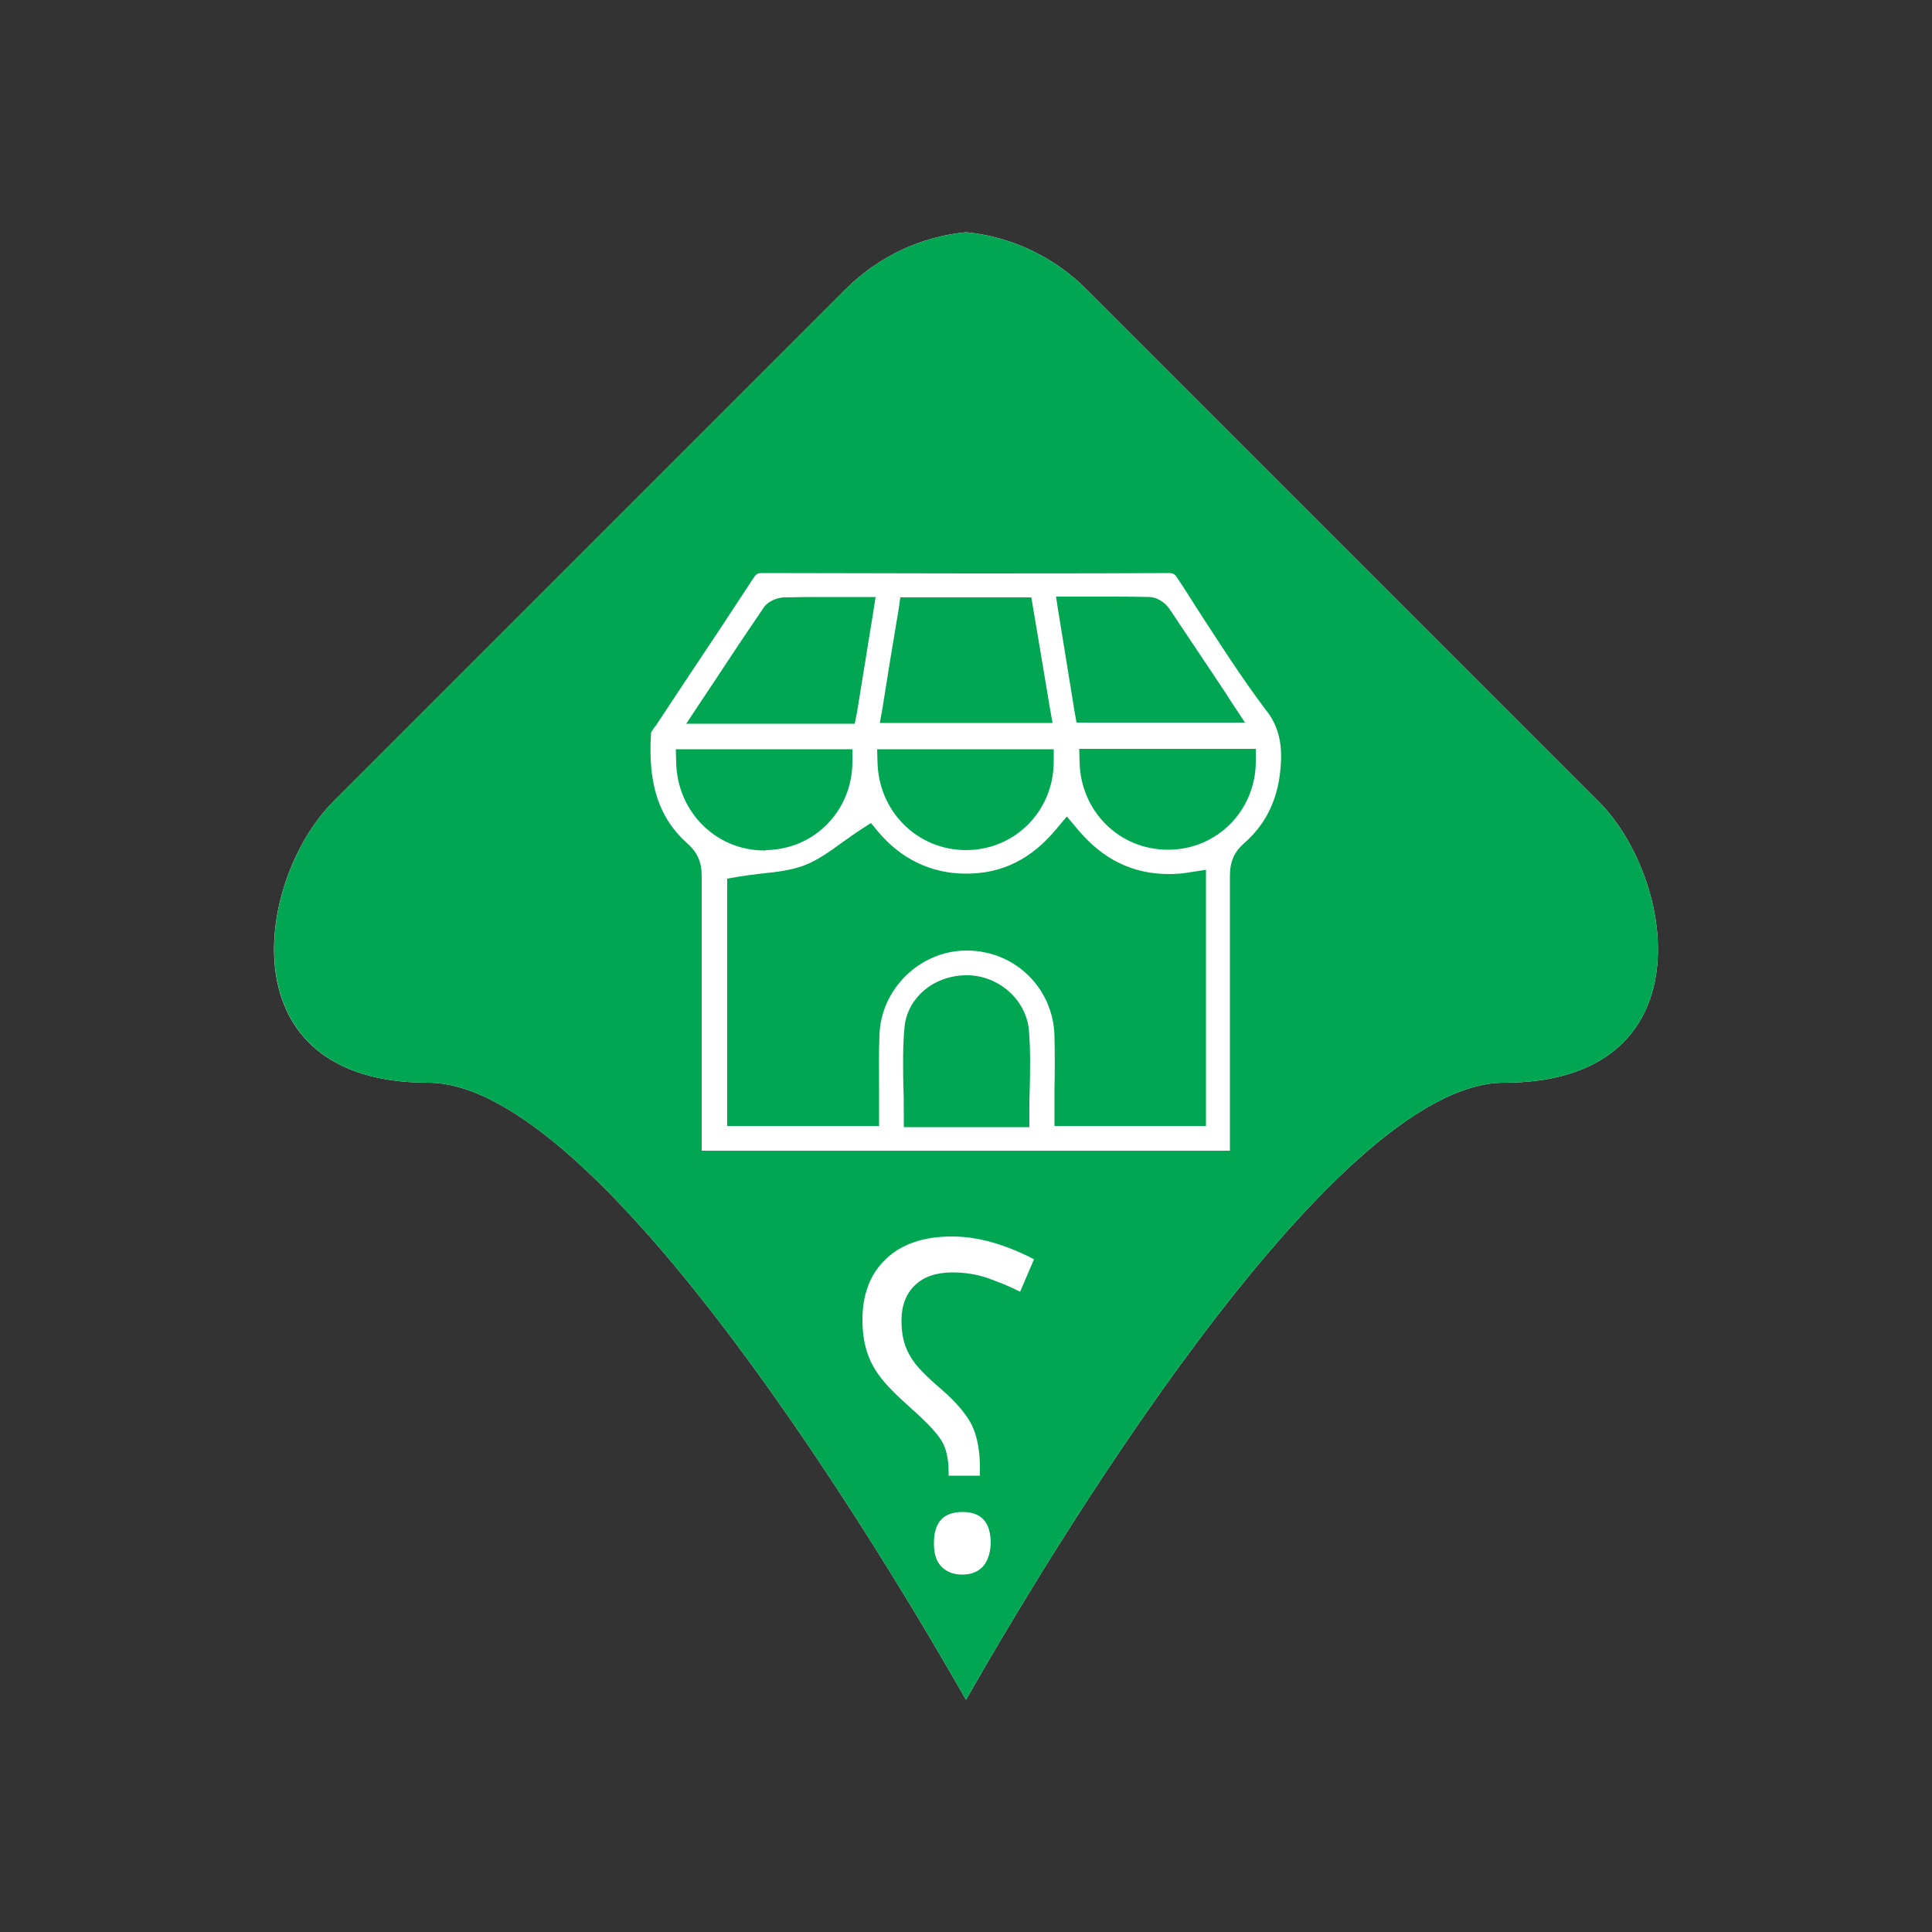
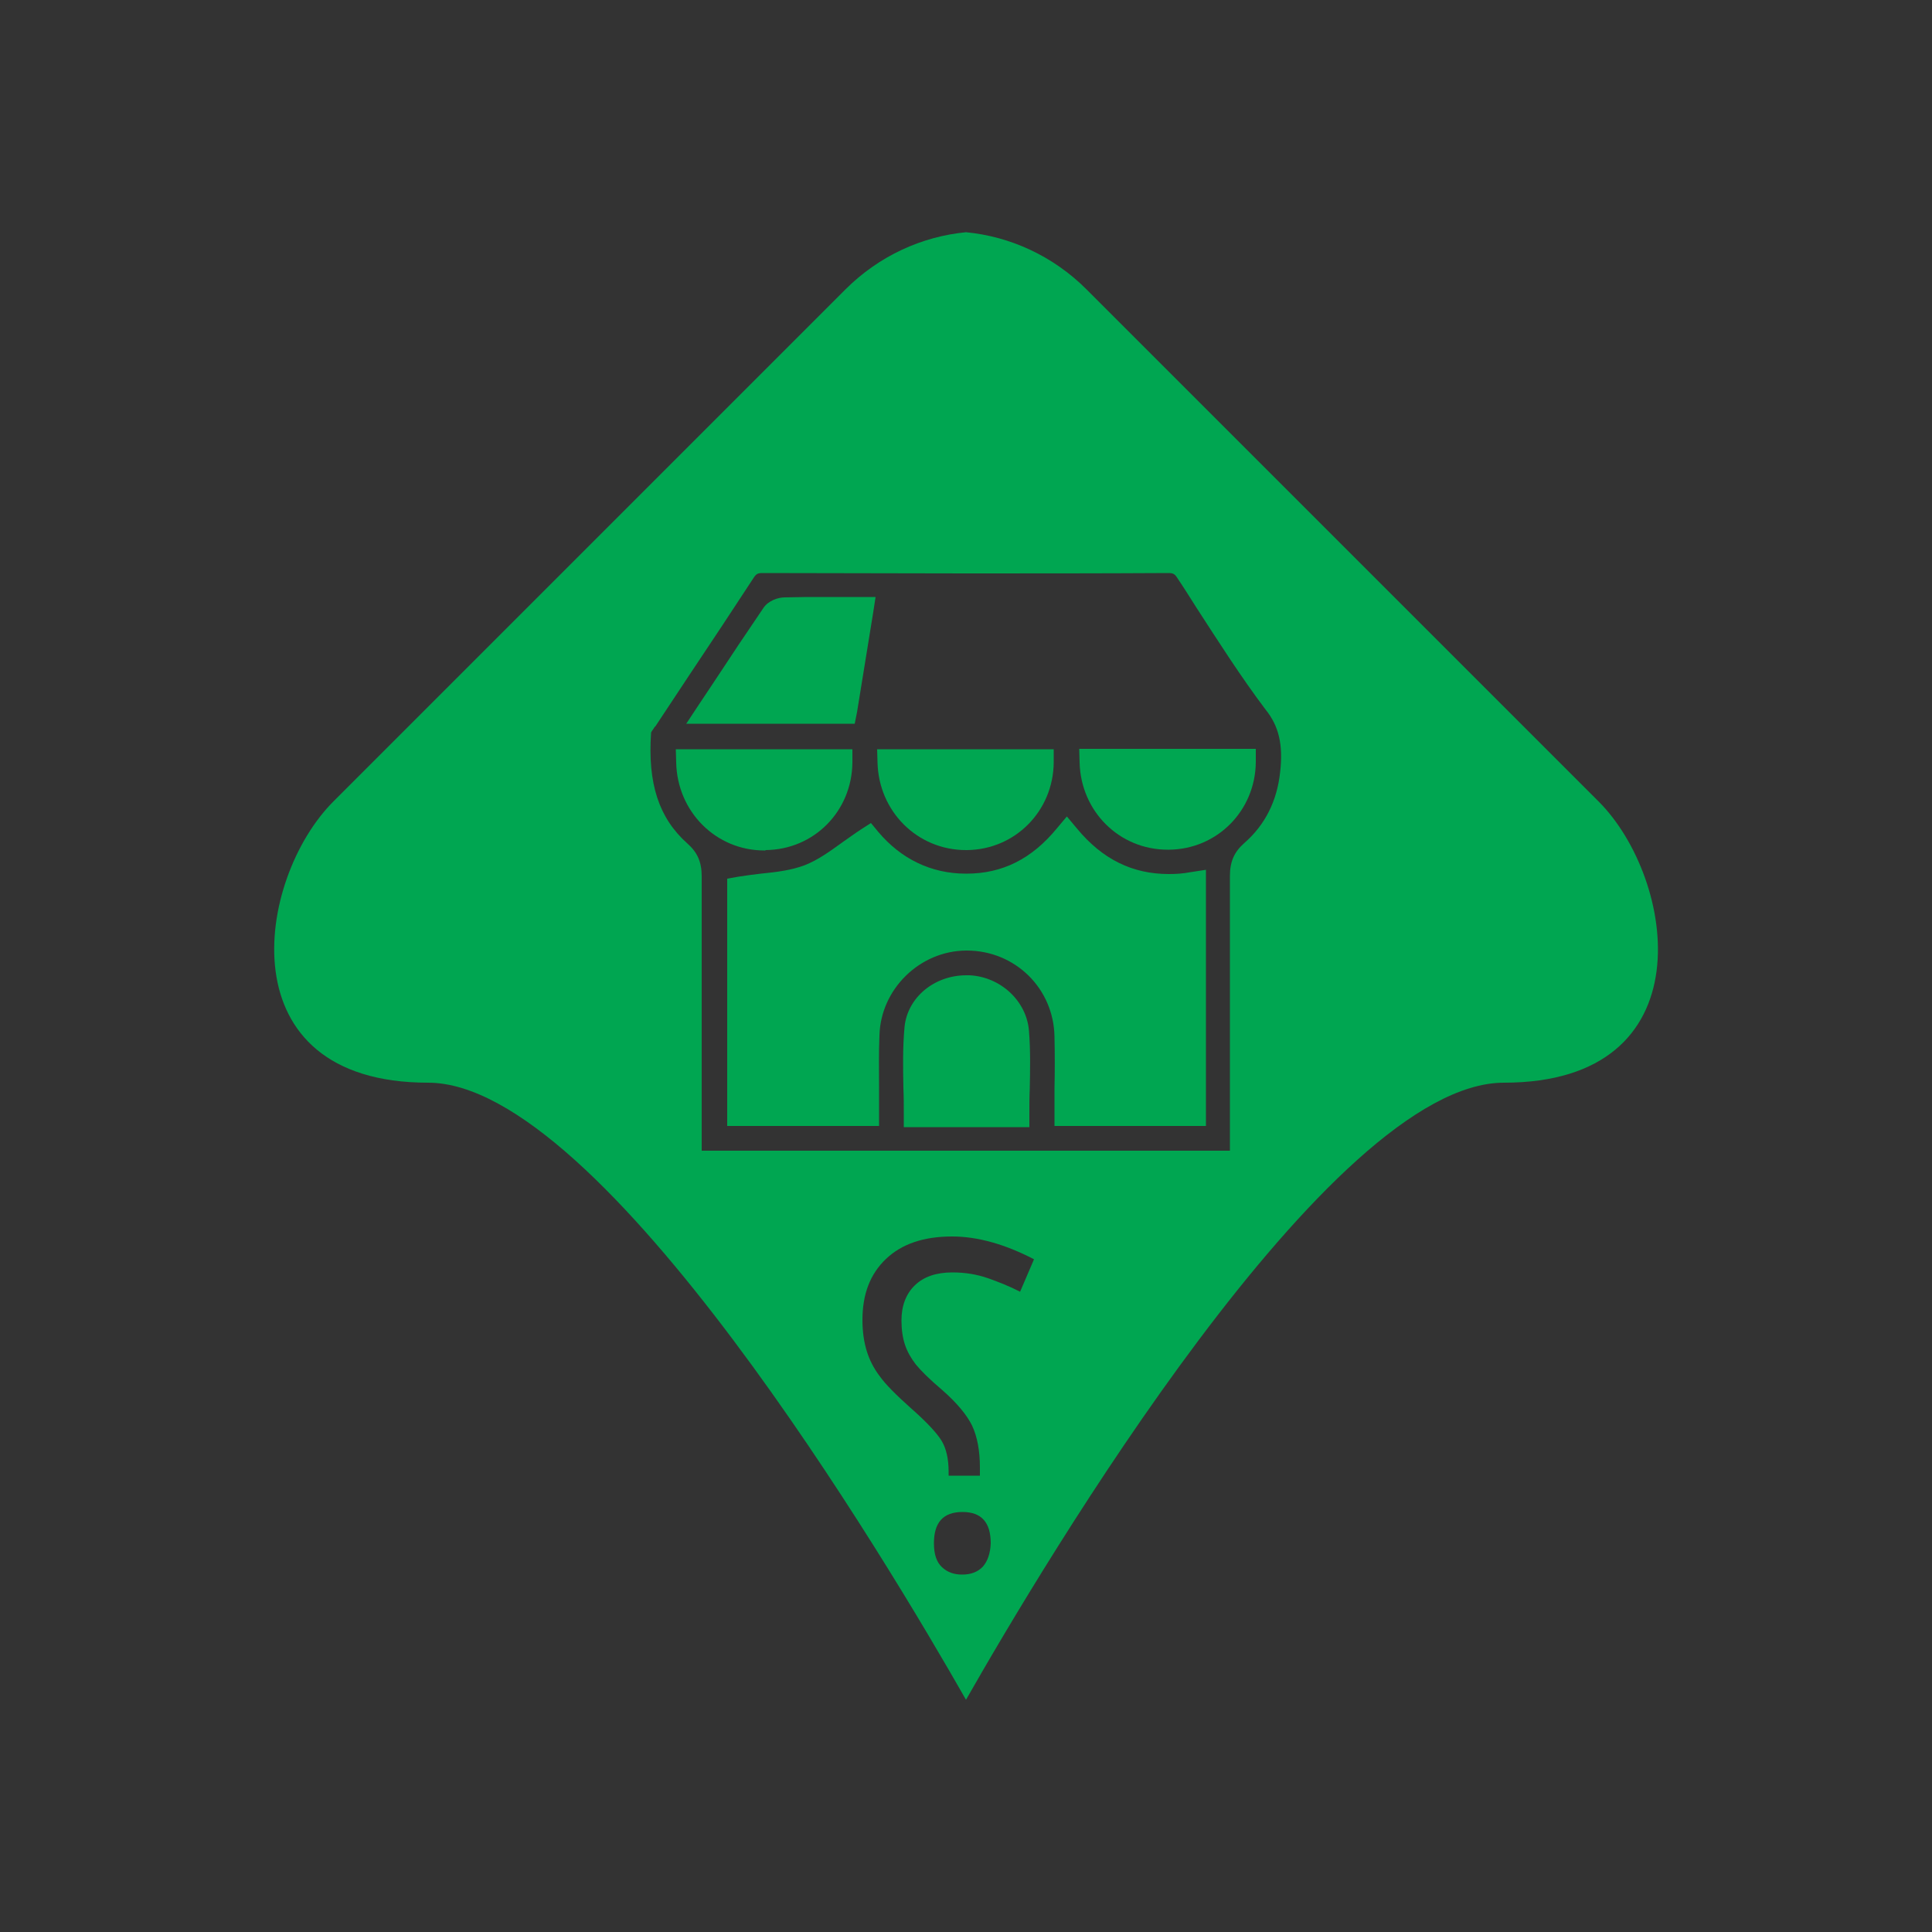
<svg xmlns="http://www.w3.org/2000/svg" version="1.1" id="Layer_1" x="0px" y="0px" viewBox="0 0 500 500" style="enable-background:new 0 0 500 500;" xml:space="preserve">
  <rect x="0" y="0" width="500" height="500" fill="#333333" stroke="none" />
  <style type="text/css"> .st0{fill:#00A651;} .st1{opacity:0.1;clip-path:url(#SVGID_00000057827408806534301690000016528159323906923941_);} .st2{fill:none;stroke:#000000;stroke-width:5;stroke-miterlimit:10;} .st3{fill:none;stroke:#000000;stroke-width:3;stroke-miterlimit:10;} .st4{fill:none;stroke:#000000;stroke-miterlimit:10;} .st5{fill:#FFFFFF;} .st6{fill:#CD2031;} .st7{fill:#171E4D;} .st8{fill:none;stroke:#00A651;stroke-miterlimit:10;} .st9{fill:none;stroke:#FFFFFF;stroke-width:0.75;stroke-linecap:round;stroke-linejoin:round;stroke-miterlimit:10;} .st10{fill:none;stroke:#000000;stroke-miterlimit:10;stroke-dasharray:11.708,11.708;} .st11{fill:#FFFFFF;stroke:#000000;stroke-width:0.5;stroke-miterlimit:10;} .st12{fill:url(#SVGID_00000163761020865298640380000006576309704278293917_);} .st13{fill-rule:evenodd;clip-rule:evenodd;fill:#FFFFFF;} .st14{fill:url(#SVGID_00000164500888569236894510000006376962107879817151_);} .st15{fill:url(#SVGID_00000052098908513617458110000011340394357183966911_);} .st16{fill:url(#SVGID_00000010309606377657561040000003117999042978902706_);} .st17{fill:url(#SVGID_00000157992807556174938530000000335389299971659926_);} .st18{fill:url(#SVGID_00000130642444157635871620000009295338460649214338_);} .st19{fill:url(#SVGID_00000169529034126297656870000002456740983594674855_);} .st20{fill:url(#SVGID_00000125601955402459940090000008158630545340831397_);} .st21{fill:url(#SVGID_00000026146707059342872300000009081598463628624307_);} .st22{fill:url(#SVGID_00000049940663900015280950000001496496866411191940_);} .st23{fill:url(#SVGID_00000048481330664717067060000015526661069172351157_);} .st24{fill:url(#SVGID_00000018940702668934398980000000485052867481607821_);} .st25{fill:#E41E26;} .st26{fill:url(#SVGID_00000097475350665660339810000013376780714930274710_);} .st27{fill:url(#SVGID_00000160905675970788274510000009578267931519495044_);} .st28{fill:url(#SVGID_00000101805392438968771280000002789736484488356796_);} .st29{fill:url(#SVGID_00000139989468712726421560000005674896037660416917_);} .st30{fill:url(#SVGID_00000029767765761884513440000006050066496690850966_);} .st31{fill:url(#SVGID_00000168093977969251964420000007157567829675111312_);} .st32{fill:url(#SVGID_00000150086620688318917080000011703671134034740113_);} .st33{fill:url(#SVGID_00000030471699416627809280000015669221551649738112_);} .st34{fill:url(#SVGID_00000025400647638837324180000010076788045851499142_);} .st35{fill:url(#SVGID_00000101084742285822390260000006532346731219094963_);} .st36{fill:url(#SVGID_00000080198561287228404620000015013508571100428182_);} .st37{fill:url(#SVGID_00000048495097708964485500000010266071470253005187_);} .st38{fill:url(#SVGID_00000030477714375384559030000008616023191925850512_);} .st39{fill:url(#SVGID_00000152258538098772176610000000757526223735336377_);} .st40{fill:url(#SVGID_00000143589096900646827870000010418329150437870009_);} .st41{fill:url(#SVGID_00000134234342496302290360000006020442911020935337_);} .st42{fill:url(#SVGID_00000043443259778525751890000017165217463309091509_);} .st43{fill:url(#SVGID_00000146467527247512370180000000666268774068430515_);} .st44{fill:url(#SVGID_00000125587526594702660640000015321962881531984524_);} .st45{fill:url(#SVGID_00000126286015709114884670000003836792148222396808_);} .st46{fill:url(#SVGID_00000023283104036160143490000004941155410723802519_);} .st47{fill:url(#SVGID_00000019672531345332901640000011979978221907555775_);} .st48{fill:url(#SVGID_00000061464837469105059950000003422762432351089068_);} .st49{fill:url(#SVGID_00000035498195676873217020000002368633914014981551_);} .st50{fill:url(#SVGID_00000167367116118966709500000002421054365563818175_);} .st51{fill:url(#SVGID_00000175303359645663437080000012733801273932198838_);} .st52{fill:url(#SVGID_00000037656685884596812460000017375375182873304720_);} .st53{fill:url(#SVGID_00000055704019509667410640000002188358452590457223_);} .st54{fill:url(#SVGID_00000090991816382024748600000003634897083150347967_);} .st55{fill:url(#SVGID_00000127724899462098993760000011930205908027709608_);} .st56{fill:url(#SVGID_00000087393129129409358290000001401946931416850858_);} .st57{fill:url(#SVGID_00000016756778081127449930000009989906897976740512_);} .st58{fill:url(#SVGID_00000049217448947143719430000009294657141379115953_);} .st59{fill:url(#SVGID_00000152252929286372150020000017559651656148418691_);} .st60{fill:url(#SVGID_00000168838684244929808280000012072257576434567050_);} .st61{fill:url(#SVGID_00000057844550568451219690000003276379032728936637_);} .st62{fill:url(#SVGID_00000080923191969985564070000008178364430815362964_);} .st63{fill:url(#SVGID_00000048479590436032824200000004224585714902051986_);} .st64{fill:url(#SVGID_00000145748560258401473750000007408379064670529698_);} .st65{fill:url(#SVGID_00000108298354614530674330000005938280911043464621_);} .st66{fill:url(#SVGID_00000110459068037468106130000012573341333014490254_);} .st67{fill:url(#SVGID_00000181805470741526229090000007444440122491846570_);} .st68{fill:url(#SVGID_00000059281337182756811400000007120314712287182008_);} .st69{fill:url(#SVGID_00000109028783309095341790000003638288660493971130_);} .st70{fill:url(#SVGID_00000072994145832654626890000002780297295130108094_);} .st71{fill:url(#SVGID_00000029766870183867156020000004443584671865004711_);} .st72{fill:url(#SVGID_00000181803904067449765050000001707521921108178077_);} .st73{fill:url(#SVGID_00000163775056681888075780000015723134329011657146_);} .st74{fill:url(#SVGID_00000181769981885715756490000008186549468802402696_);} .st75{fill:url(#SVGID_00000128456640050588041060000014165096329032216725_);} .st76{fill:url(#SVGID_00000106854410663249804260000013618351765200980125_);} .st77{fill:url(#SVGID_00000033338841937442903970000004153051926203905424_);} .st78{fill:url(#SVGID_00000024723445803542276160000015033007519501787812_);} .st79{fill:url(#SVGID_00000101095195885599075070000003483507548260500868_);} .st80{fill:url(#SVGID_00000069387345690479775100000001965294975863231874_);} .st81{fill:url(#SVGID_00000003084615879560964690000000847347392184469124_);} .st82{fill:url(#SVGID_00000028305228671407937690000007097086990450899606_);} .st83{fill:url(#SVGID_00000085933833355214838920000000595373434964208291_);} .st84{fill:url(#SVGID_00000167363319401751316840000009325485931422448536_);} .st85{fill:url(#SVGID_00000031923650742884051970000004639381702090548646_);} .st86{fill:url(#SVGID_00000137128749007024676430000009338838344664568979_);} .st87{fill:url(#SVGID_00000048469833624460447400000011268177627661974434_);} .st88{fill:url(#SVGID_00000031191277879769698510000005749214233349027973_);} .st89{fill:url(#SVGID_00000003102990631814043110000001122285941107844029_);} .st90{fill:url(#SVGID_00000064335938918094610190000001129712442137399435_);} .st91{fill:url(#SVGID_00000183246124925939363190000006650819944719807932_);} .st92{fill:url(#SVGID_00000173868784047720377210000006863135482311913635_);} .st93{fill:url(#SVGID_00000158743372278415392450000012989279404936895872_);} .st94{fill:url(#SVGID_00000016771542097354116330000003662857264646842508_);} .st95{fill:url(#SVGID_00000098195325596550345550000018029130984064097920_);} .st96{fill:url(#SVGID_00000165950525246333573690000005943823065977139333_);} .st97{fill:url(#SVGID_00000015337172514100627080000003405178700556974223_);} .st98{fill:url(#SVGID_00000127011919201866665350000014233725304546717609_);} .st99{fill:url(#SVGID_00000078729774549246553690000007222361762178798479_);} .st100{fill:url(#SVGID_00000131346533516292776470000009603996945216020923_);} .st101{fill:url(#SVGID_00000178925583330474966050000014433160671164214155_);} .st102{fill:url(#SVGID_00000005239165986226893100000002639951756935328392_);} .st103{fill:url(#SVGID_00000026845679781675711600000016484534993817295244_);} .st104{fill:url(#SVGID_00000160888318768701495770000007147320251234473363_);} .st105{fill:url(#SVGID_00000132804080903989620420000013352289773351828904_);} .st106{fill:url(#SVGID_00000134236337885028599380000015681899331379547797_);} .st107{fill:url(#SVGID_00000097488654020369826120000005604369474938624654_);} .st108{fill:url(#SVGID_00000003788831796792458880000008515845028643116437_);} .st109{fill:url(#SVGID_00000029008598096233952190000012433383552989342650_);} .st110{fill:url(#SVGID_00000138544832396652289100000018066719092470758025_);} .st111{fill:url(#SVGID_00000042697198521218696280000014527893933176738450_);} .st112{fill:url(#SVGID_00000062185165192160713770000011716781995553368751_);} .st113{fill:url(#SVGID_00000111891870875256345620000005800337852111616931_);} .st114{fill:url(#SVGID_00000054240801548947047650000002040051431691029391_);} .st115{fill:url(#SVGID_00000022541249518387478650000005031958724212939663_);} .st116{fill:none;stroke:#000000;stroke-width:2;stroke-miterlimit:10;} .st117{fill:url(#SVGID_00000182514595277844738060000009999184471669046403_);} .st118{fill:url(#SVGID_00000073710814286197954180000004380418539356299416_);} .st119{fill:url(#SVGID_00000021113345390096306180000014931454915928939153_);} .st120{fill:url(#SVGID_00000120549699124652822030000014692721333016041646_);} .st121{fill:url(#SVGID_00000069376247030960565810000001891693626248907949_);} .st122{fill:url(#SVGID_00000183940004322874234280000001896407281718353577_);} .st123{fill:url(#SVGID_00000147190016331587041760000006590248618992431255_);} .st124{fill:url(#SVGID_00000175287634120440603140000012925065277491250623_);} .st125{fill:none;stroke:#000000;stroke-width:4;stroke-miterlimit:10;} .st126{fill:url(#SVGID_00000165237025378340872760000006460258365778465174_);} .st127{fill:url(#SVGID_00000129889270909783829390000000029949787890037669_);} .st128{fill:url(#SVGID_00000137829997009554780000000009066518418930899845_);} .st129{fill:url(#SVGID_00000114783536316501026300000007655906451899656103_);} .st130{fill:url(#SVGID_00000042715213909191025980000015613244549743562920_);} </style>
  <g>
-     <path class="st5" d="M389.2,280.2c-45.1,0-119.1,124.4-139.2,159.7c-20.1-35.3-94.1-159.7-139.2-159.7c-52.6,0-44.6-52.7-24.5-72.8 L218.8,74.9c8.7-8.7,19.8-13.7,31.2-14.8c11.4,1.1,22.5,6.1,31.2,14.8l132.5,132.5C433.8,227.5,441.8,280.2,389.2,280.2z" />
    <g>
      <path class="st0" d="M198.1,220c12.6-0.1,22.4-10.1,22.5-22.7l0-3.4h-45.7l0.1,3.5c0.3,12.7,10.3,22.7,22.8,22.7H198.1z" />
      <path class="st0" d="M250,220h0.2c12.5-0.1,22.4-10.1,22.5-22.7l0-3.4h-45.7l0.1,3.4C227.4,210,237.4,220,250,220z" />
      <path class="st0" d="M221.8,184.3l4.2-25.9l0.6-3.9h-4c-1.7,0-3.4,0-5.1,0c-1.6,0-3.2,0-4.7,0c-2.6,0-6.1,0-9.7,0.1 c-1.8,0-4.3,0.9-5.5,2.7c-4.3,6.3-8.5,12.6-12.9,19.3c-1.2,1.8-2.4,3.6-3.6,5.4l-3.5,5.3h43.6L221.8,184.3z" />
-       <polygon class="st0" points="271.7,183.2 270.4,175.4 267.4,157.5 266.9,154.6 233,154.6 232.6,157.5 230.3,171.3 228.4,183.2 227.7,187.1 272.4,187.1 " />
-       <path class="st0" d="M275.4,167.5l2.7,16.7l0.5,2.8h43.6l-3.5-5.3c-1.2-1.9-2.4-3.7-3.6-5.5c-4.3-6.4-8.4-12.6-12.5-18.7 c-1-1.4-3-3-5.3-3c-3.8-0.1-7.5-0.1-10.3-0.1h-4.7c-1.6,0-3.3,0-5,0h-4l0.6,3.9L275.4,167.5z" />
      <path class="st0" d="M413.7,207.4L281.2,74.9c-8.7-8.7-19.8-13.7-31.2-14.8c-11.4,1.1-22.5,6.1-31.2,14.8L86.3,207.4 c-20.1,20.1-28,72.8,24.5,72.8c45.1,0,119.1,124.4,139.2,159.7c20.1-35.3,94.1-159.7,139.2-159.7 C441.8,280.2,433.8,227.5,413.7,207.4z M254.4,405.4c-1.3,1.4-3.1,2.1-5.4,2.1c-2.1,0-3.8-0.6-5.2-1.9c-1.4-1.3-2.1-3.3-2.1-6.2 c0-5.4,2.4-8.1,7.4-8.1c4.9,0,7.3,2.7,7.3,8.1C256.3,402,255.6,404,254.4,405.4z M264,334.3c-2.7-1.4-5.5-2.5-8.3-3.5 c-2.9-1-5.9-1.5-9.2-1.5c-4.2,0-7.4,1.1-9.7,3.3c-2.3,2.2-3.5,5.3-3.5,9.1c0,2.4,0.3,4.5,0.9,6.3c0.6,1.8,1.5,3.4,2.8,5.1 c1.3,1.6,3.5,3.8,6.8,6.6c3.9,3.4,6.5,6.6,7.8,9.3c1.3,2.8,2,6.4,2,10.8v2.1h-8.1v-1c0-3.3-0.6-6-1.8-8c-1.2-2-3.9-4.9-8-8.5 c-3.8-3.4-6.5-6.1-8-8.2c-1.6-2.1-2.7-4.3-3.4-6.6c-0.7-2.3-1.1-4.9-1.1-8c0-6.7,2-11.9,6.1-15.8c4.1-3.9,9.8-5.8,17.1-5.8 c6.6,0,13.7,2,21.2,5.9L264,334.3z M331.3,199.8c-0.8,7.5-3.9,13.7-9.3,18.4c-2.6,2.3-3.7,4.8-3.7,8.5c0,18,0,36.4,0,54.1v17 H181.6v-36.4c0-3,0-6.1,0-9.1c0-8.4,0-17,0-25.5c0-3.7-1.1-6.2-3.7-8.5c-7.4-6.6-10.3-15.5-9.4-28.7c0.1-0.3,0.5-0.8,0.7-1.1 c0.1-0.2,0.2-0.4,0.4-0.5c2.9-4.4,5.9-8.9,8.8-13.3c5.5-8.2,11.1-16.7,16.6-25.1c0.7-1.1,1.1-1.3,2.4-1.3h0 c17.3,0,35,0.1,52.6,0.1c17.2,0,34.8,0,52.3-0.1c1.3,0,1.7,0.2,2.4,1.3c1.7,2.5,3.3,5.1,4.9,7.6c5.7,8.8,11.5,17.9,17.9,26.4 C331,187.9,332.1,192.8,331.3,199.8z" />
      <path class="st0" d="M250.9,252.4c-0.3,0-0.6,0-0.8,0c-8.3,0-15.2,5.7-16,13.3c-0.5,5.3-0.4,10.7-0.3,15.9 c0.1,2.2,0.1,4.4,0.1,6.7v3.4h32.5v-3.4c0-2.2,0-4.4,0.1-6.5c0.1-4.9,0.2-10-0.2-15C265.7,259.1,259,252.8,250.9,252.4z" />
-       <path class="st0" d="M279.4,197.3c0.3,12.7,10.3,22.6,22.8,22.6h0.3c12.5-0.1,22.4-10.1,22.5-22.7l0-3.4h-45.7L279.4,197.3z" />
+       <path class="st0" d="M279.4,197.3c0.3,12.7,10.3,22.6,22.8,22.6h0.3c12.5-0.1,22.4-10.1,22.5-22.7l0-3.4h-45.7L279.4,197.3" />
      <path class="st0" d="M302.5,226.2c-9.4,0-17.2-3.8-23.8-11.8l-2.6-3.1l-2.6,3.1c-6.5,7.9-14.1,11.7-23.4,11.7H250 c-9,0-16.8-3.8-22.7-10.8l-1.9-2.3l-2.5,1.6c-1.7,1.1-3.3,2.3-4.9,3.4c-3.3,2.4-6.4,4.6-9.7,5.9c-3.4,1.3-7.3,1.8-11.4,2.2 c-1.9,0.2-3.9,0.5-5.9,0.8l-2.8,0.5v64h39.3v-3.4c0-2.1,0-4.3,0-6.4c0-4.7-0.1-9.1,0.1-13.6c0.3-12,10.4-21.9,22.4-22h0.2 c12.5,0,22.5,9.8,22.7,22.3c0.1,4.5,0.1,9.1,0,13.5c0,2.1,0,4.1,0,6.2v3.4h39.2v-66.3l-3.9,0.6 C306.1,226.1,304.3,226.2,302.5,226.2z" />
    </g>
  </g>
</svg>